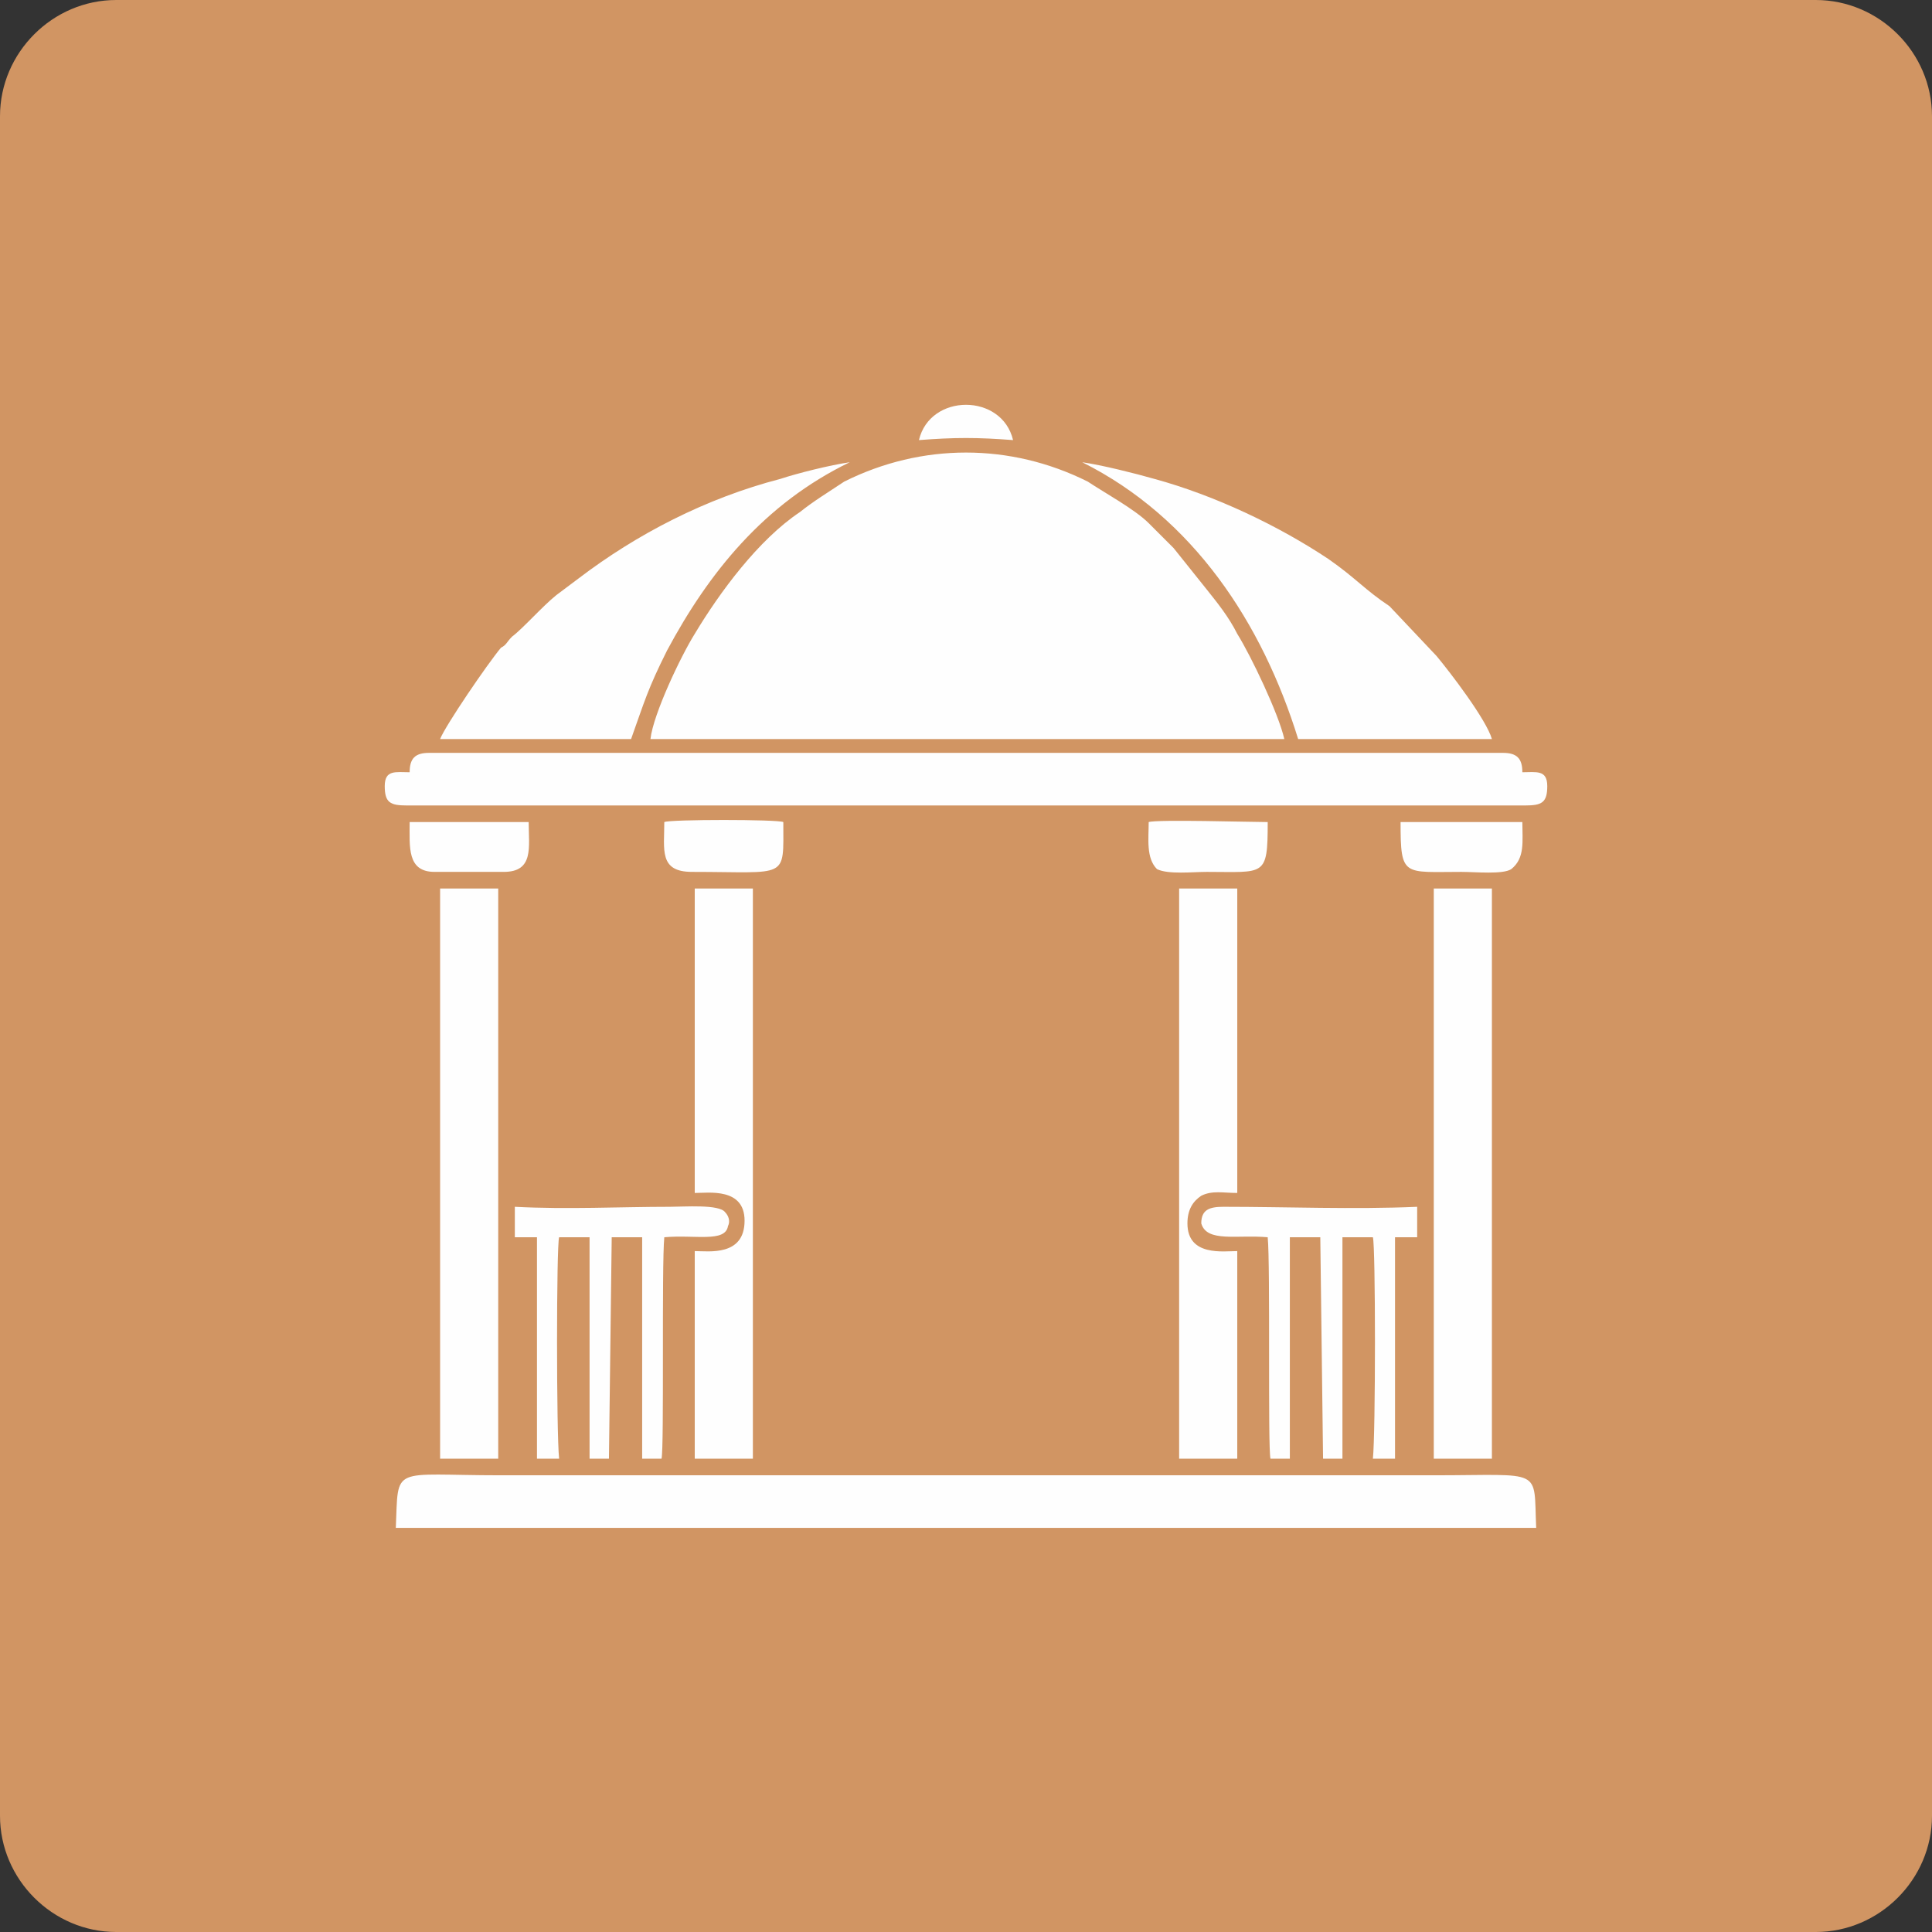
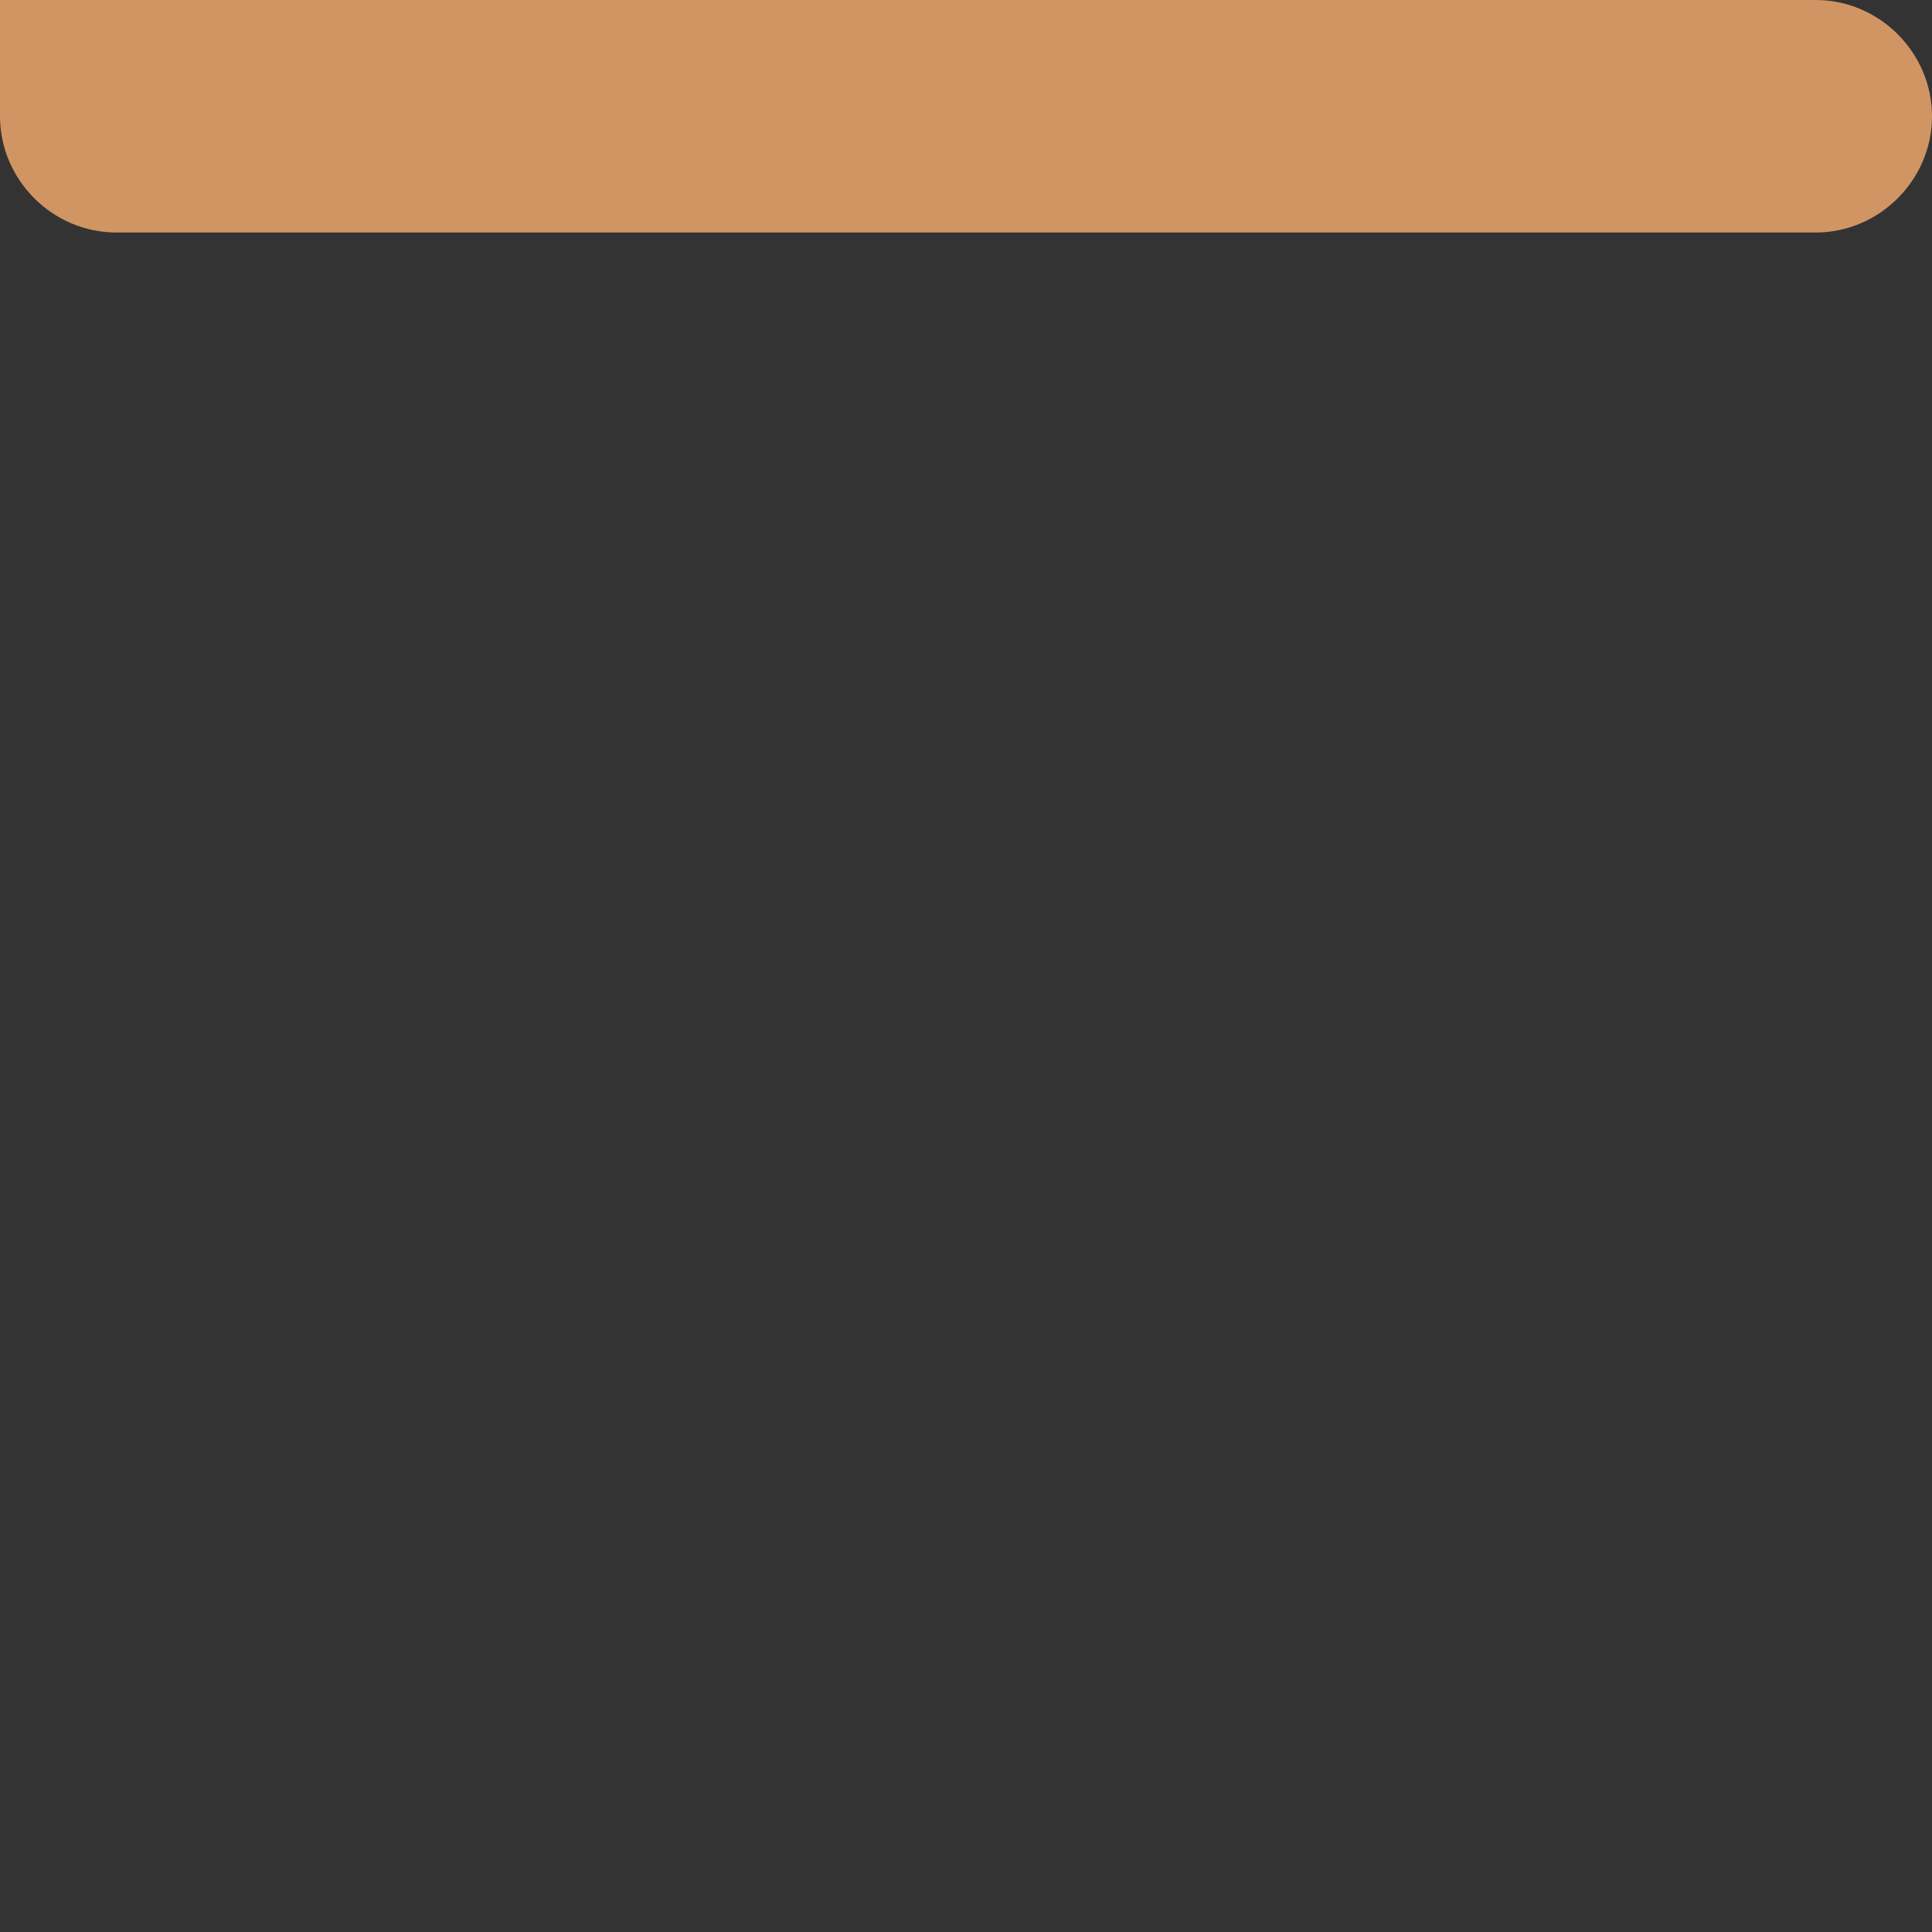
<svg xmlns="http://www.w3.org/2000/svg" xml:space="preserve" width="100%" height="100%" version="1.1" style="shape-rendering:geometricPrecision; text-rendering:geometricPrecision; image-rendering:optimizeQuality; fill-rule:evenodd; clip-rule:evenodd" viewBox="0 0 698 698">
  <rect x="0" y="0" width="698" height="698" fill="#333333" stroke="none" />
  <defs>
    <style type="text/css">
   
    .fil1 {fill:#FEFEFE}
    .fil0 {fill:#D19563;fill-rule:nonzero}
   
  </style>
  </defs>
  <g id="Layer_x0020_1">
-     <path class="fil0" d="M42 0l614 0c23,0 42,19 42,42l0 614c0,23 -19,42 -42,42l-614 0c-23,0 -42,-19 -42,-42l0 -614c0,-23 19,-42 42,-42z" />
-     <path class="fil1" d="M235 267l229 0c-2,-9 -12,-30 -17,-38 -3,-6 -7,-11 -11,-16l-12 -15 -9 -9c-5,-5 -16,-11 -22,-15 -28,-14 -60,-14 -88,0 -6,4 -11,7 -16,11 -15,10 -29,29 -38,44 -5,8 -15,29 -16,38zm-92 285l412 0c-1,-22 3,-19 -37,-19l-337 0c-40,0 -37,-4 -38,19zm5 -273c-5,0 -9,-1 -9,5 0,6 2,7 8,7 105,0 212,0 318,0l86 0c6,0 8,-1 8,-7 0,-6 -4,-5 -9,-5 0,-5 -2,-7 -7,-7 -64,0 -130,0 -194,0l-194 0c-5,0 -7,2 -7,7zm11 -12l69 0c5,-14 6,-18 13,-32 15,-28 35,-53 66,-68 -7,1 -19,4 -25,6 -27,7 -52,20 -73,36l-8 6c-5,4 -12,12 -16,15 -2,2 -2,3 -4,4 -5,6 -20,28 -22,33zm310 0l70 0c-2,-7 -15,-24 -20,-30l-17 -18c-9,-6 -12,-10 -22,-17 -18,-12 -41,-23 -63,-29 -7,-2 -19,-5 -26,-6 40,20 65,58 78,100zm49 260l21 0 0 -206 -21 0 0 206zm-359 0l21 0 0 -206 -21 0 0 206zm267 0l21 0 0 -75c-5,0 -18,2 -18,-10 0,-5 2,-8 5,-10 4,-2 8,-1 13,-1l0 -110 -21 0 0 206zm-175 -96c5,0 18,-2 18,10 0,13 -13,11 -18,11l0 75 21 0 0 -206 -21 0 0 110zm-65 16l8 0 0 80 8 0c-1,-9 -1,-77 0,-80l11 0 0 80 7 0 1 -80 11 0 0 80 7 0c1,-4 0,-70 1,-80 11,-1 22,2 23,-4 1,-2 0,-4 -1,-5 -2,-3 -15,-2 -20,-2 -18,0 -37,1 -56,0l0 11zm272 0c1,10 0,76 1,80l7 0 0 -80 11 0 1 80 7 0 0 -80 11 0c1,3 1,71 0,80l8 0 0 -80 8 0 0 -11c-23,1 -47,0 -70,0 -5,0 -8,1 -8,6 2,7 13,4 24,5zm-208 -132c35,0 33,3 33,-18 -2,-1 -41,-1 -43,0 0,10 -2,18 10,18zm208 -18c-6,0 -40,-1 -43,0 0,6 -1,13 3,17 4,2 13,1 18,1 21,0 22,2 22,-18zm92 0l-44 0c0,20 1,18 22,18 5,0 15,1 18,-1 5,-4 4,-10 4,-17zm-393 18l25 0c11,0 9,-9 9,-18l-43 0c0,9 -1,18 9,18zm175 -156c13,-1 21,-1 34,0 -4,-17 -30,-17 -34,0z" />
+     <path class="fil0" d="M42 0l614 0c23,0 42,19 42,42c0,23 -19,42 -42,42l-614 0c-23,0 -42,-19 -42,-42l0 -614c0,-23 19,-42 42,-42z" />
  </g>
</svg>